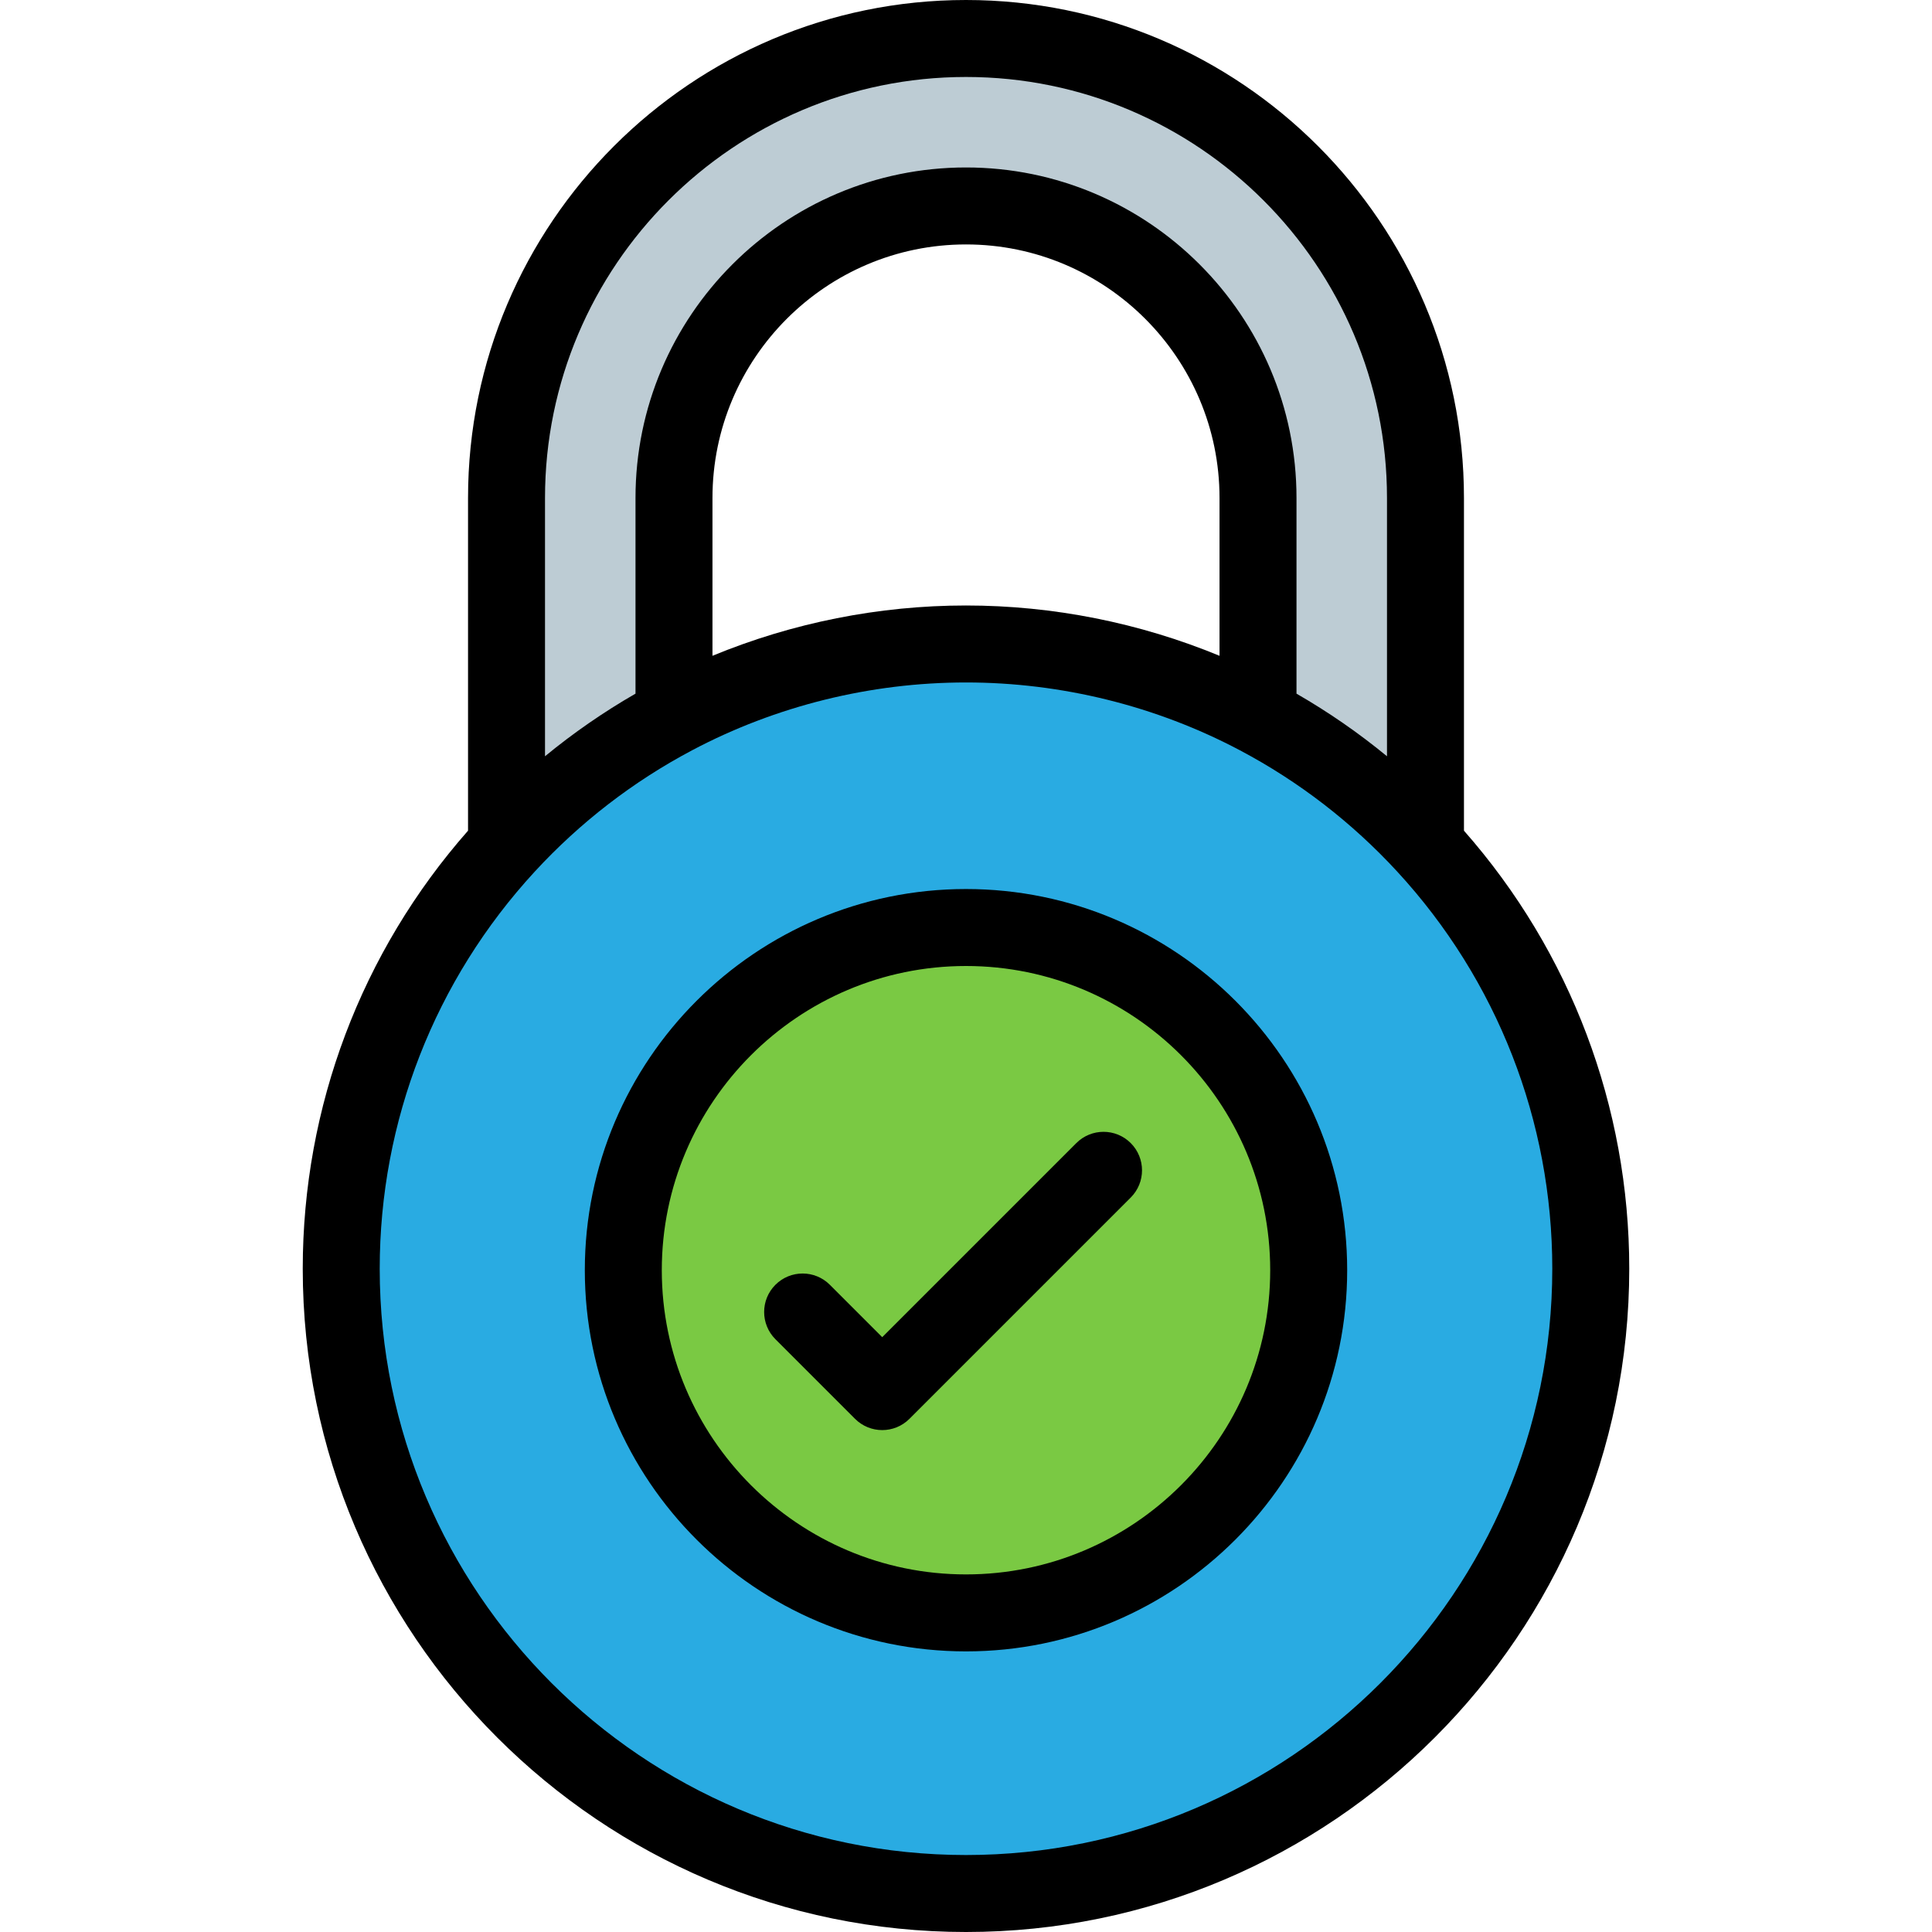
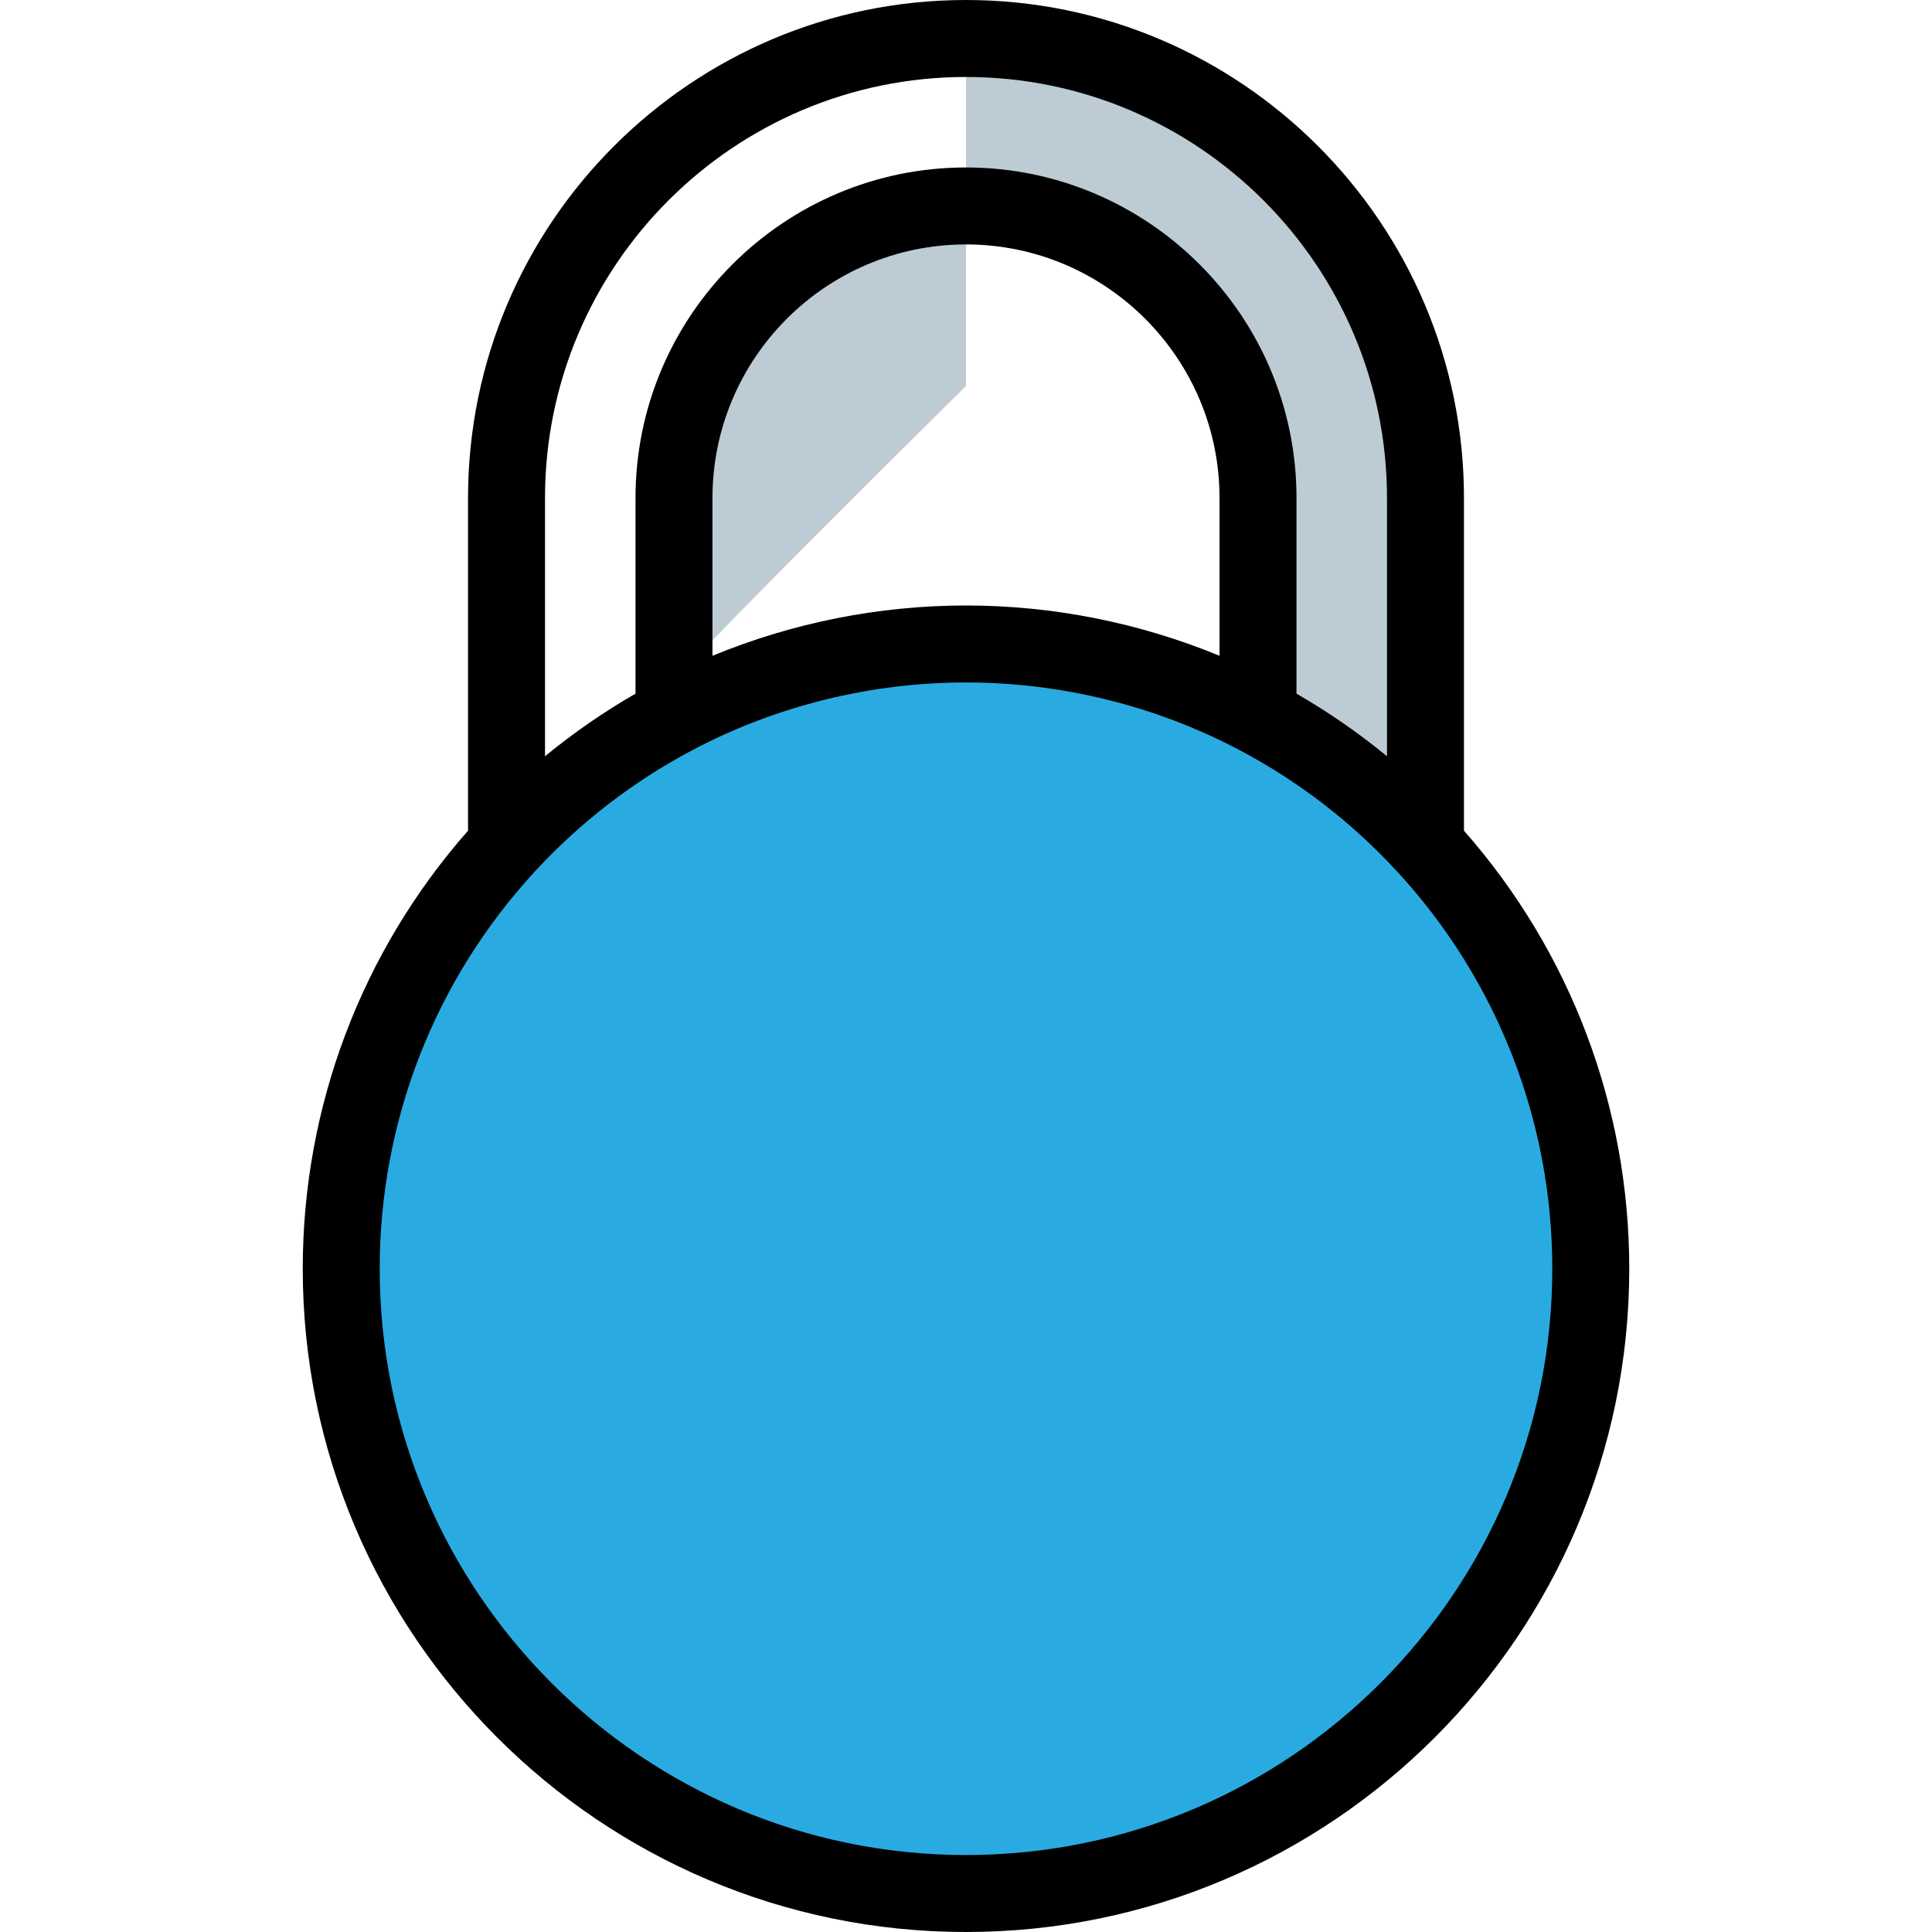
<svg xmlns="http://www.w3.org/2000/svg" version="1.1" id="Layer_1" x="0px" y="0px" viewBox="0 0 512 512" style="enable-background:new 0 0 512 512;" xml:space="preserve">
-   <path style="fill:#BDCCD4;" d="M178.615,189.833v-57.867c0-42.67,34.715-77.385,77.385-77.385s77.385,34.715,77.385,77.385v57.867  c16.691,8.842,31.688,20.45,44.381,34.22v-92.088c0-67.142-54.624-121.766-121.766-121.766S134.234,64.823,134.234,131.965v92.088  C146.926,210.283,161.923,198.674,178.615,189.833z" />
+   <path style="fill:#BDCCD4;" d="M178.615,189.833v-57.867c0-42.67,34.715-77.385,77.385-77.385s77.385,34.715,77.385,77.385v57.867  c16.691,8.842,31.688,20.45,44.381,34.22v-92.088c0-67.142-54.624-121.766-121.766-121.766v92.088  C146.926,210.283,161.923,198.674,178.615,189.833z" />
  <path style="fill:#29ABE2;" d="M377.766,224.053c-12.692-13.77-27.689-25.379-44.381-34.22  c-23.096-12.234-49.428-19.173-77.385-19.173s-54.289,6.94-77.385,19.173c-16.691,8.842-31.688,20.45-44.381,34.22  c-27.19,29.499-43.805,68.896-43.805,112.177c0,91.442,74.129,165.571,165.571,165.571s165.571-74.129,165.571-165.571  C421.571,292.949,404.956,253.552,377.766,224.053z" />
-   <circle style="fill:#7AC943;" cx="256" cy="336.615" r="90.814" />
  <path d="M387.965,220.139v-88.173C387.965,59.199,328.766,0,256,0S124.035,59.199,124.035,131.965v88.173  C95.757,252.253,80.23,293.317,80.23,336.23C80.23,433.15,159.08,512,256,512s175.77-78.85,175.77-175.77  C431.77,293.317,416.243,252.254,387.965,220.139z M323.186,173.793c-21.198-8.752-44.128-13.333-67.186-13.333  c-23.058,0-45.988,4.581-67.186,13.333v-41.828c0-37.047,30.14-67.187,67.186-67.187s67.186,30.14,67.186,67.187V173.793z   M256,20.398c61.518,0,111.567,50.049,111.567,111.567v68.453c-7.513-6.18-15.523-11.724-23.982-16.592v-51.861  c0-48.295-39.289-87.586-87.585-87.586s-87.585,39.29-87.585,87.586v51.861c-8.458,4.868-16.469,10.411-23.982,16.592v-68.453  C144.433,70.447,194.482,20.398,256,20.398z M256,491.602c-85.672,0-155.372-69.699-155.372-155.372  c0-39.122,14.598-76.506,41.105-105.264c12.017-13.037,26.031-23.844,41.656-32.119c22.215-11.768,47.323-17.987,72.611-17.987  c25.288,0,50.396,6.221,72.611,17.987c15.623,8.276,29.639,19.083,41.656,32.119h-0.001c26.508,28.759,41.106,66.142,41.106,105.264  C411.372,421.902,341.672,491.602,256,491.602z" />
-   <path d="M256,235.602c-55.7,0-101.016,45.316-101.016,101.016S200.3,437.634,256,437.634s101.016-45.316,101.016-101.016  S311.7,235.602,256,235.602z M256,417.235c-44.452,0-80.618-36.164-80.618-80.618S211.548,256,256,256s80.618,36.164,80.618,80.618  S300.452,417.235,256,417.235z" />
-   <path d="M285.236,302.932l-51.434,51.434l-13.883-13.884c-3.984-3.983-10.44-3.983-14.425,0c-3.983,3.983-3.983,10.441,0,14.425  l21.096,21.096c1.992,1.992,4.602,2.987,7.212,2.987c2.61,0,5.22-0.995,7.212-2.987l58.645-58.645  c3.983-3.983,3.983-10.441,0-14.425C295.676,298.948,289.22,298.948,285.236,302.932z" />
  <g>
</g>
  <g>
</g>
  <g>
</g>
  <g>
</g>
  <g>
</g>
  <g>
</g>
  <g>
</g>
  <g>
</g>
  <g>
</g>
  <g>
</g>
  <g>
</g>
  <g>
</g>
  <g>
</g>
  <g>
</g>
  <g>
</g>
</svg>